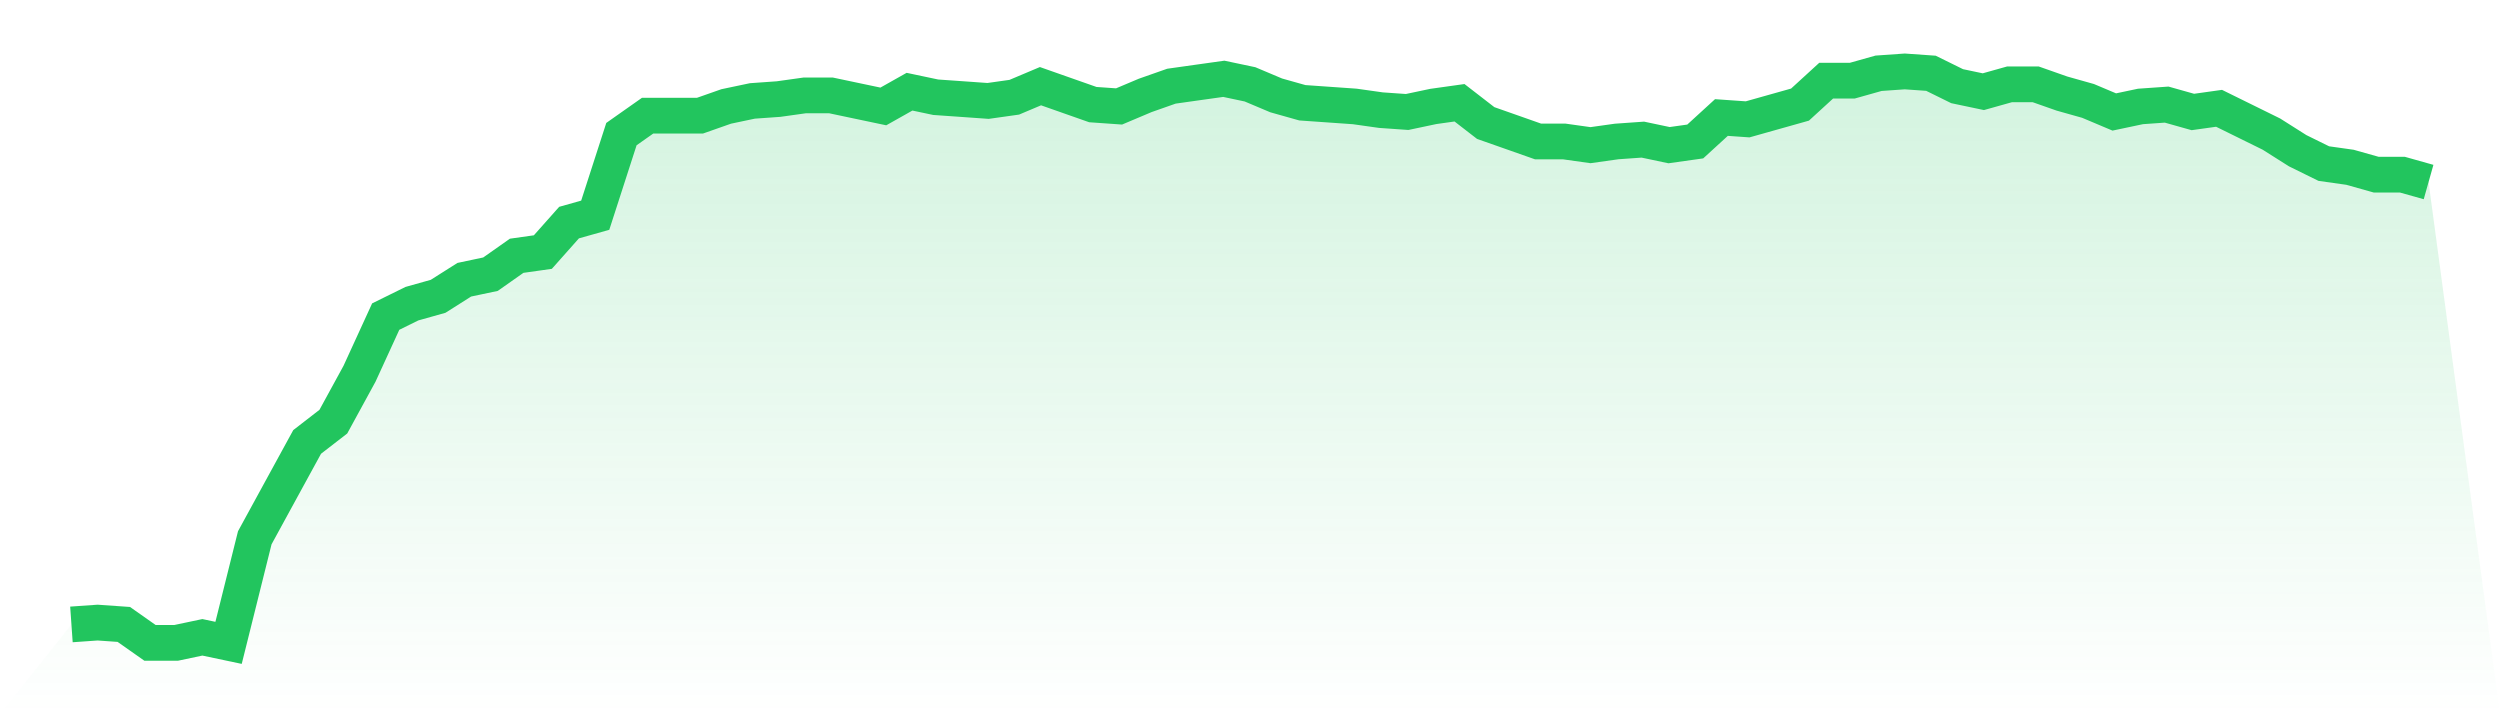
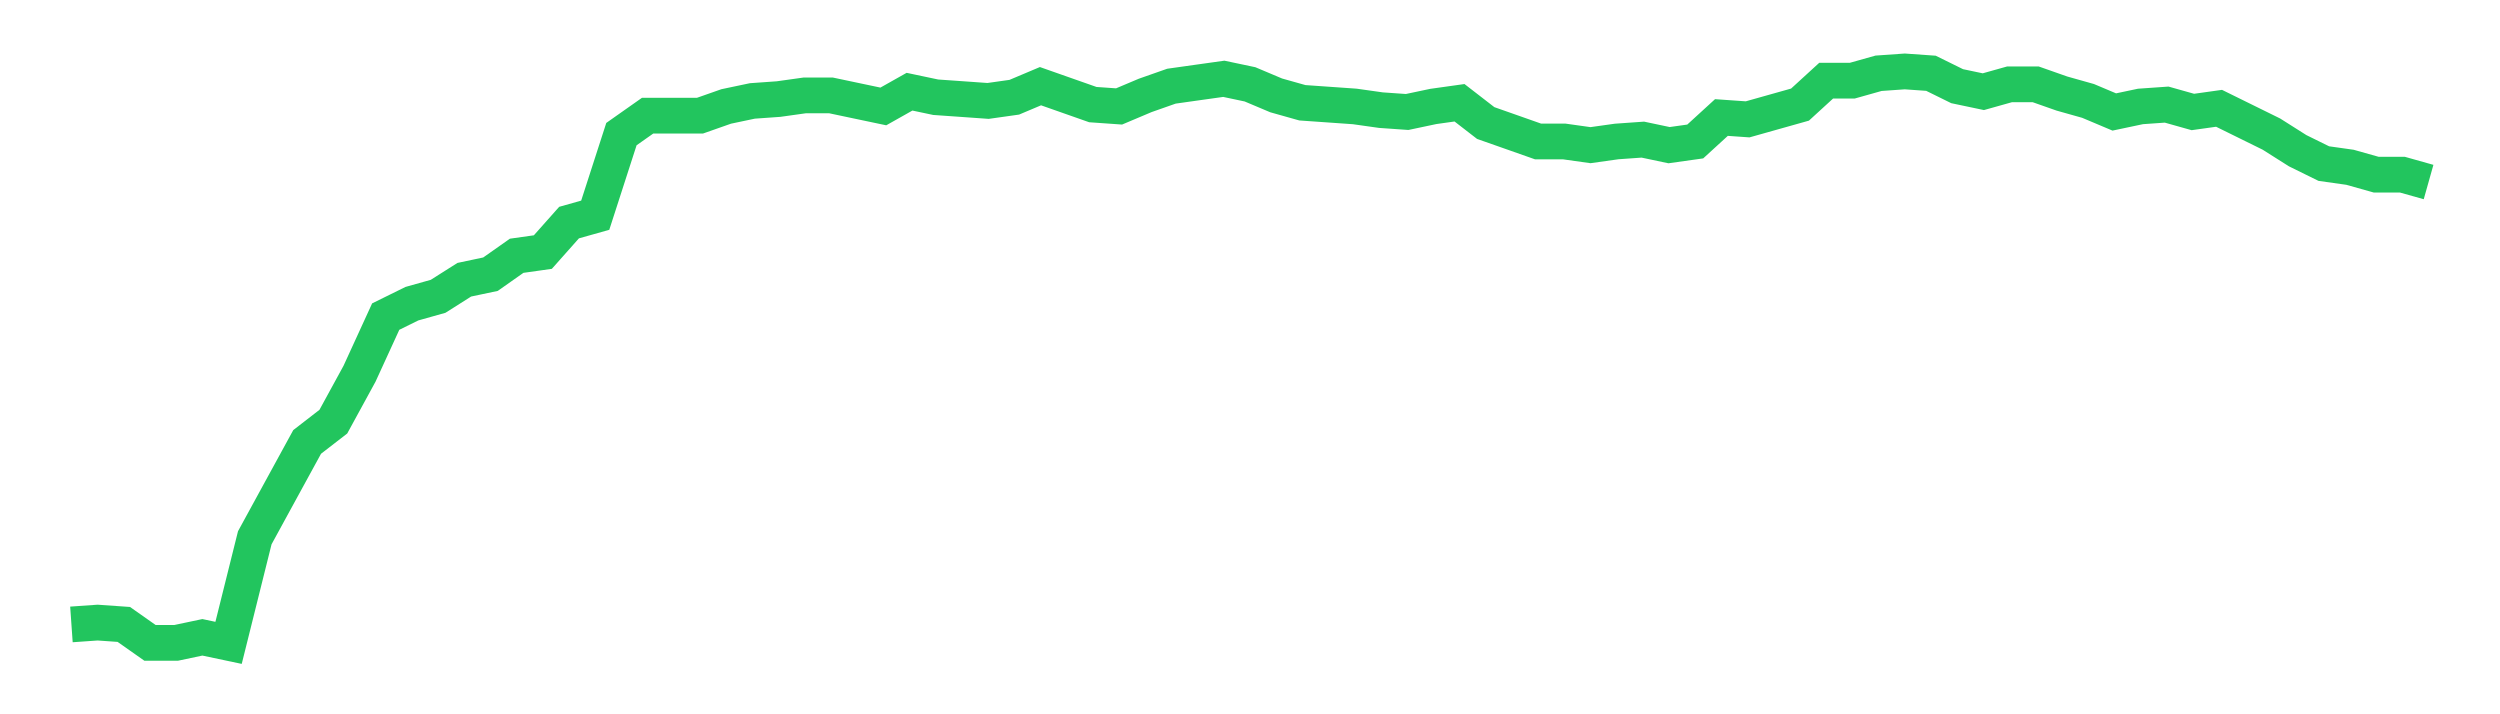
<svg xmlns="http://www.w3.org/2000/svg" viewBox="0 0 140 40">
  <defs>
    <linearGradient id="gradient" x1="0" x2="0" y1="0" y2="1">
      <stop offset="0%" stop-color="#22c55e" stop-opacity="0.2" />
      <stop offset="100%" stop-color="#22c55e" stop-opacity="0" />
    </linearGradient>
  </defs>
-   <path d="M4,34.968 L4,34.968 L5.467,34.865 L6.933,34.968 L8.4,36 L9.867,36 L11.333,35.69 L12.8,36 L14.267,30.116 L15.733,27.432 L17.2,24.748 L18.667,23.613 L20.133,20.929 L21.6,17.729 L23.067,17.006 L24.533,16.594 L26,15.665 L27.467,15.355 L28.933,14.323 L30.4,14.116 L31.867,12.465 L33.333,12.052 L34.8,7.51 L36.267,6.477 L37.733,6.477 L39.2,6.477 L40.667,5.961 L42.133,5.652 L43.6,5.548 L45.067,5.342 L46.533,5.342 L48,5.652 L49.467,5.961 L50.933,5.135 L52.4,5.445 L53.867,5.548 L55.333,5.652 L56.8,5.445 L58.267,4.826 L59.733,5.342 L61.2,5.858 L62.667,5.961 L64.133,5.342 L65.6,4.826 L67.067,4.619 L68.533,4.413 L70,4.723 L71.467,5.342 L72.933,5.755 L74.4,5.858 L75.867,5.961 L77.333,6.168 L78.8,6.271 L80.267,5.961 L81.733,5.755 L83.2,6.89 L84.667,7.406 L86.133,7.923 L87.6,7.923 L89.067,8.129 L90.533,7.923 L92,7.819 L93.467,8.129 L94.933,7.923 L96.4,6.581 L97.867,6.684 L99.333,6.271 L100.8,5.858 L102.267,4.516 L103.733,4.516 L105.2,4.103 L106.667,4 L108.133,4.103 L109.6,4.826 L111.067,5.135 L112.533,4.723 L114,4.723 L115.467,5.239 L116.933,5.652 L118.4,6.271 L119.867,5.961 L121.333,5.858 L122.8,6.271 L124.267,6.065 L125.733,6.787 L127.2,7.51 L128.667,8.439 L130.133,9.161 L131.6,9.368 L133.067,9.781 L134.533,9.781 L136,10.194 L140,40 L0,40 z" fill="url(#gradient)" />
  <path d="M4,34.968 L4,34.968 L5.467,34.865 L6.933,34.968 L8.4,36 L9.867,36 L11.333,35.69 L12.8,36 L14.267,30.116 L15.733,27.432 L17.2,24.748 L18.667,23.613 L20.133,20.929 L21.6,17.729 L23.067,17.006 L24.533,16.594 L26,15.665 L27.467,15.355 L28.933,14.323 L30.4,14.116 L31.867,12.465 L33.333,12.052 L34.8,7.51 L36.267,6.477 L37.733,6.477 L39.2,6.477 L40.667,5.961 L42.133,5.652 L43.6,5.548 L45.067,5.342 L46.533,5.342 L48,5.652 L49.467,5.961 L50.933,5.135 L52.4,5.445 L53.867,5.548 L55.333,5.652 L56.8,5.445 L58.267,4.826 L59.733,5.342 L61.2,5.858 L62.667,5.961 L64.133,5.342 L65.6,4.826 L67.067,4.619 L68.533,4.413 L70,4.723 L71.467,5.342 L72.933,5.755 L74.4,5.858 L75.867,5.961 L77.333,6.168 L78.8,6.271 L80.267,5.961 L81.733,5.755 L83.2,6.89 L84.667,7.406 L86.133,7.923 L87.6,7.923 L89.067,8.129 L90.533,7.923 L92,7.819 L93.467,8.129 L94.933,7.923 L96.4,6.581 L97.867,6.684 L99.333,6.271 L100.8,5.858 L102.267,4.516 L103.733,4.516 L105.2,4.103 L106.667,4 L108.133,4.103 L109.6,4.826 L111.067,5.135 L112.533,4.723 L114,4.723 L115.467,5.239 L116.933,5.652 L118.4,6.271 L119.867,5.961 L121.333,5.858 L122.8,6.271 L124.267,6.065 L125.733,6.787 L127.2,7.51 L128.667,8.439 L130.133,9.161 L131.6,9.368 L133.067,9.781 L134.533,9.781 L136,10.194" fill="none" stroke="#22c55e" stroke-width="2" />
</svg>